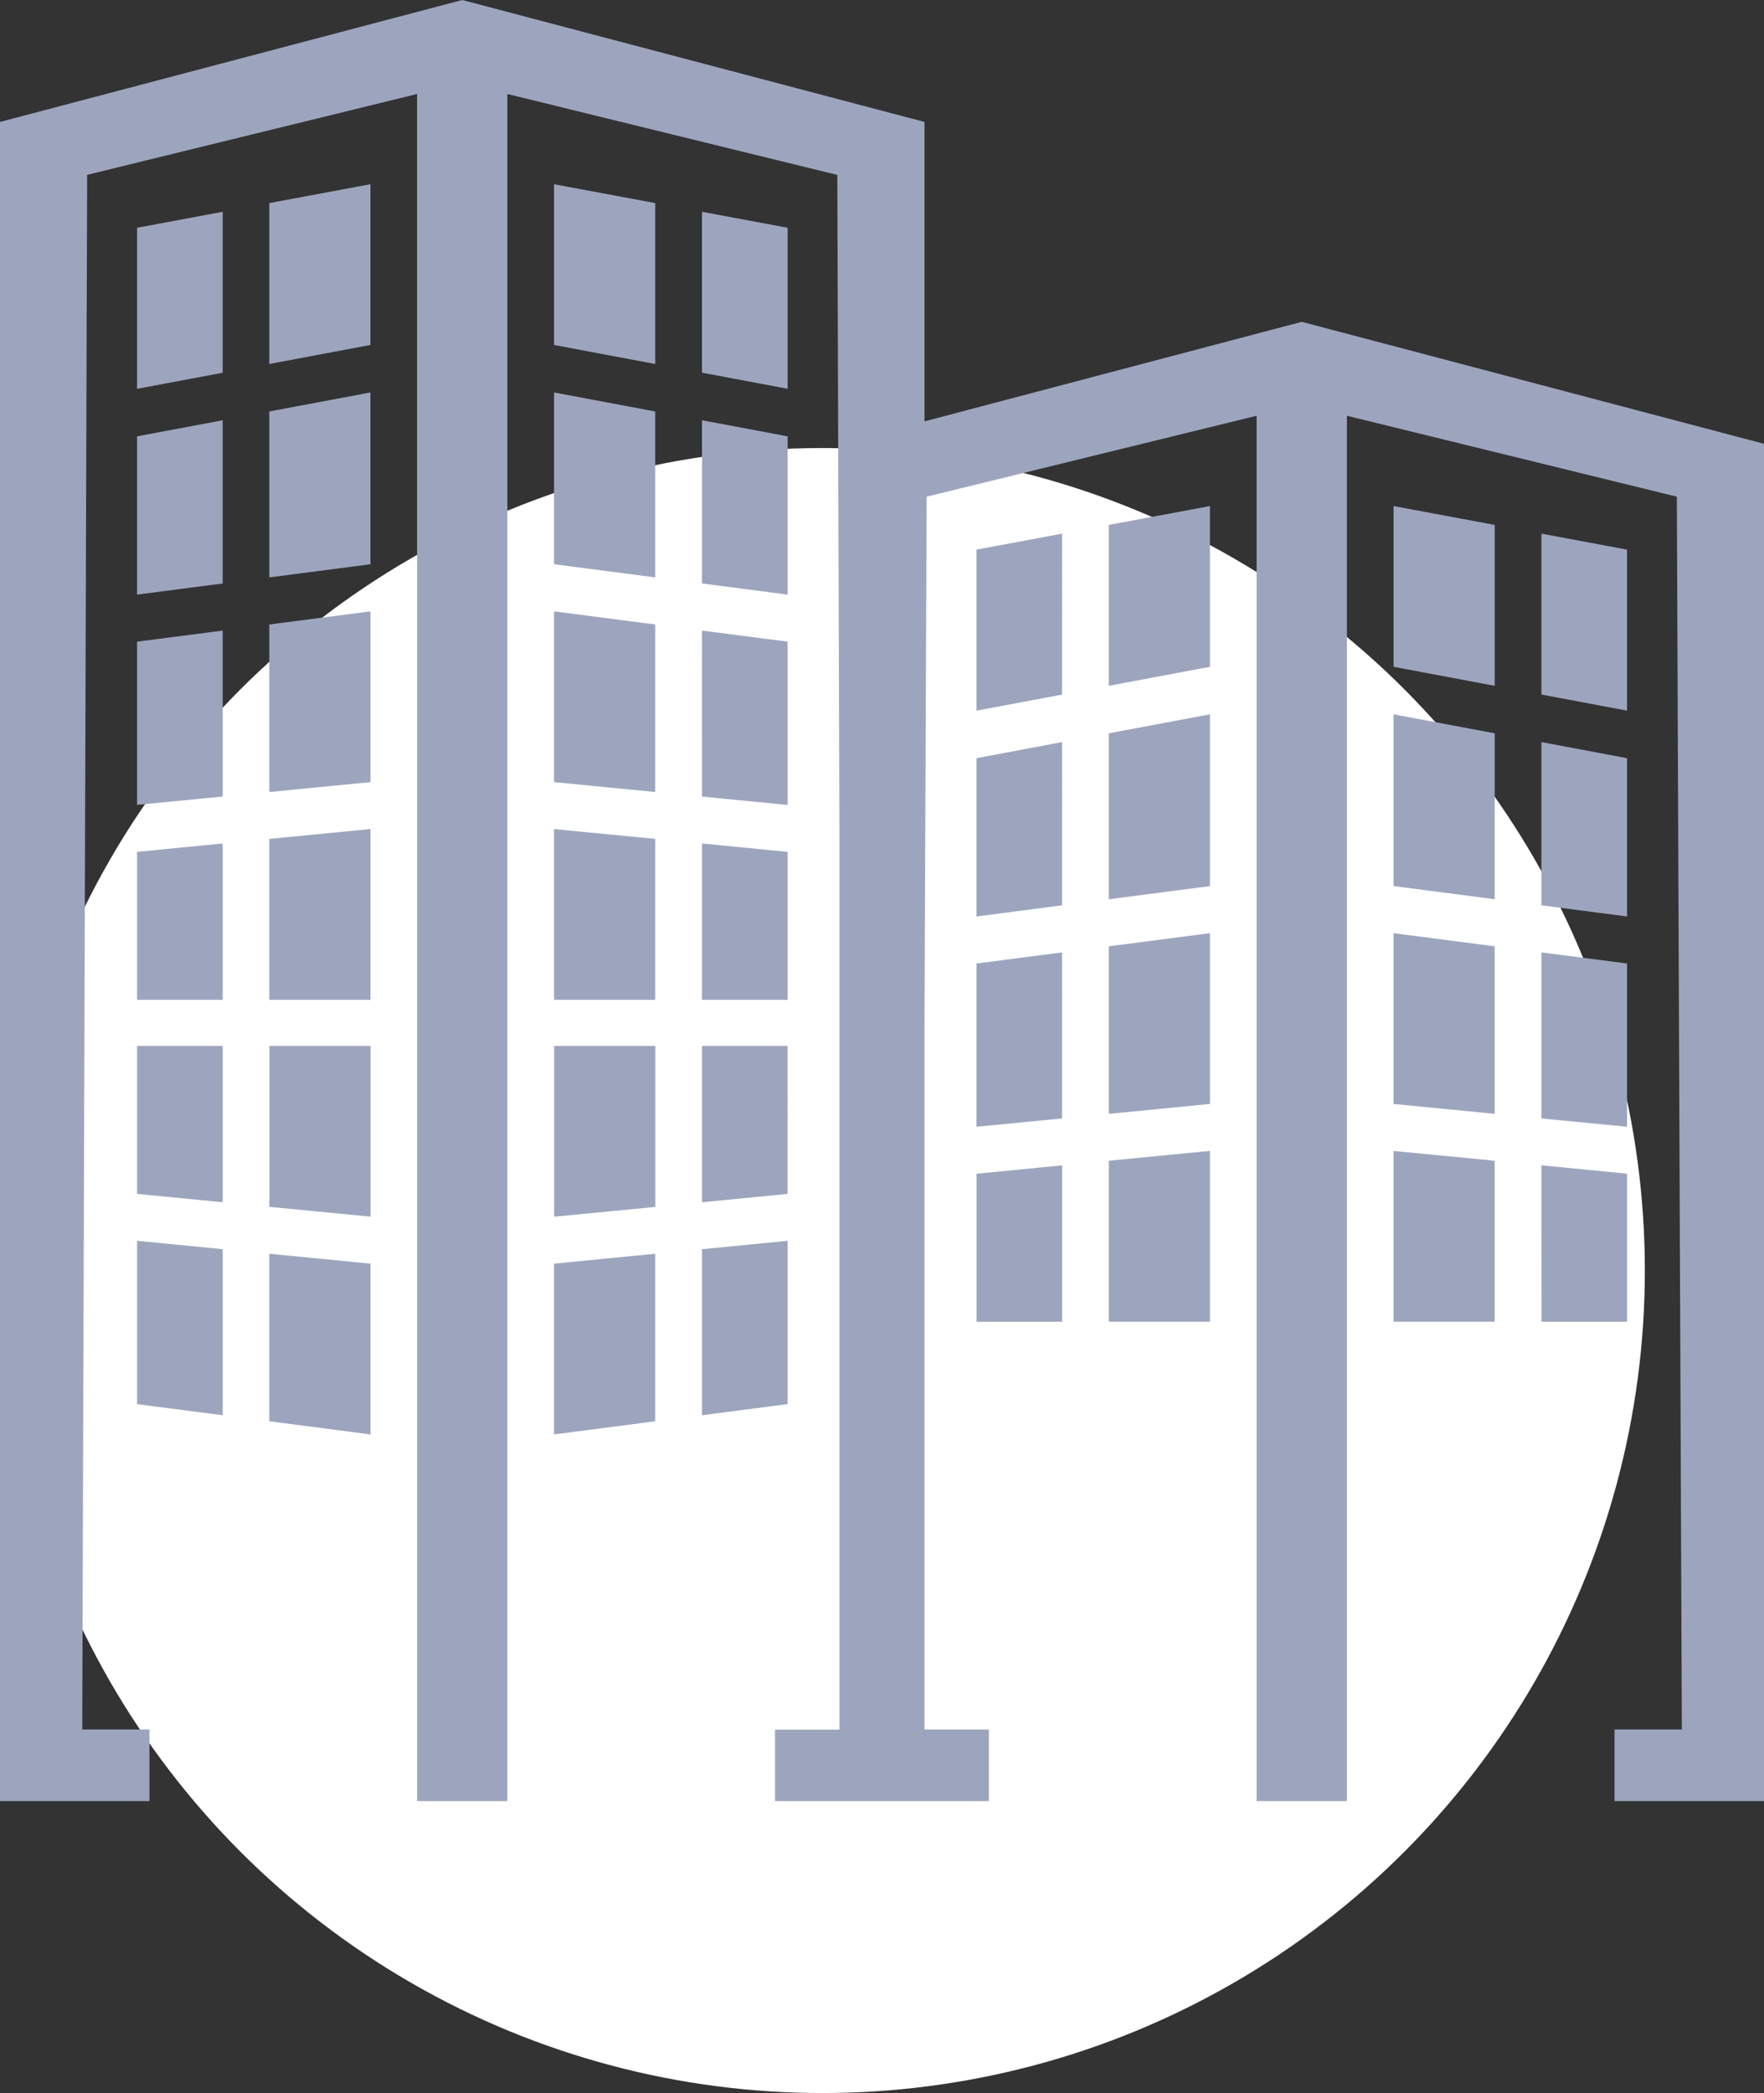
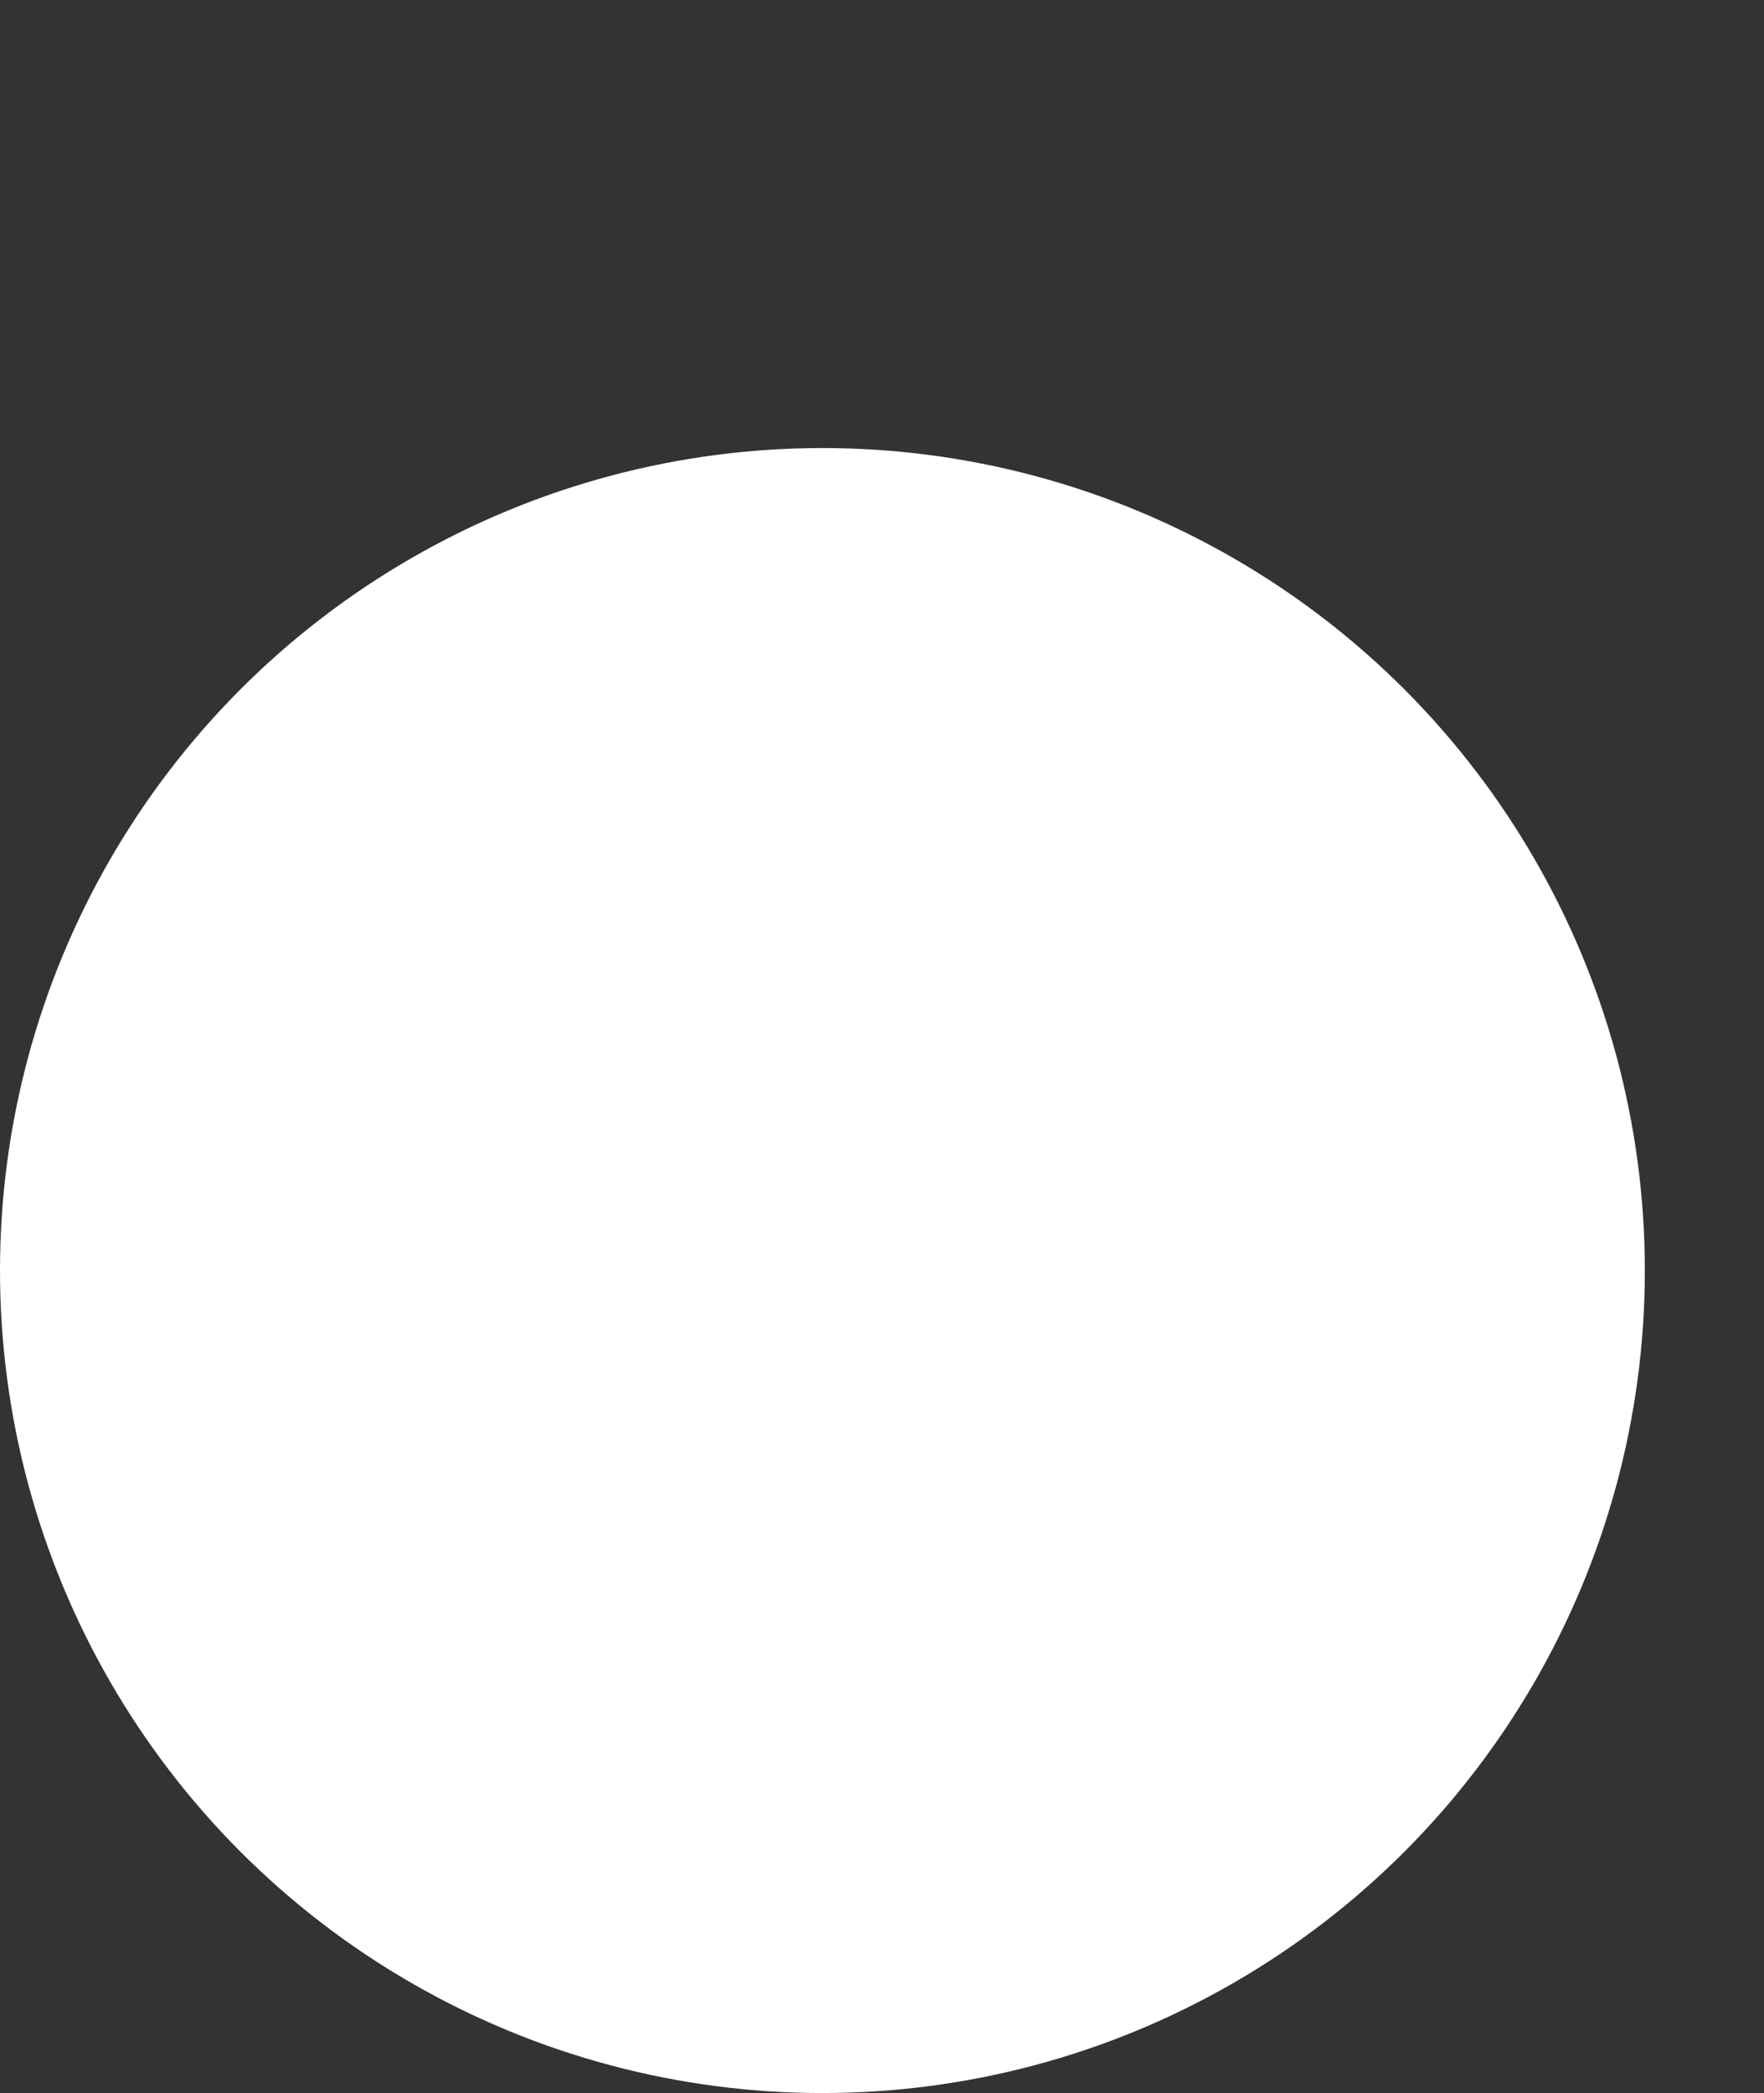
<svg xmlns="http://www.w3.org/2000/svg" width="90.085" height="106.879" viewBox="0 0 90.085 106.879">
  <rect x="0" y="0" width="90.085" height="106.879" fill="#333333" stroke="none" />
  <g id="Group_2448" data-name="Group 2448" transform="translate(-432 -10711.121)">
    <circle id="Ellipse_32" data-name="Ellipse 32" cx="42" cy="42" r="42" transform="translate(432 10734)" fill="#fff" />
-     <path id="Path_8836" data-name="Path 8836" d="M13.752,72.576l5.166.671v-8.72l-5.166-.506Zm14.543-8.049v8.72l5.166-.671V64.021ZM7,71.7l4.372.567V63.788L7,63.361Zm28.851-7.91v8.477l4.372-.567V63.361Zm14.021-3.854v7.555h4.372V59.507Zm28.85,7.555H83.09V59.934l-4.373-.428ZM56.624,59.272v8.218H61.79V58.769Zm14.543,8.218h5.166V59.272l-5.166-.5ZM7,53.409v7.556l4.372.427V53.409Zm6.757,0v8.218l5.166.5V53.409Zm14.543,0V62.13l5.166-.5V53.409Zm7.551,0v7.983l4.372-.427V53.409ZM49.867,49.2v8.337l4.372-.426V48.634Zm28.85,7.911,4.373.426V49.2l-4.373-.567ZM56.624,48.323v8.555l5.166-.506v-8.72Zm14.543,8.049,5.166.506V48.323l-5.166-.671ZM7,43.5v7.555h4.372V43.072Zm28.851,7.555h4.372V43.5l-4.372-.428ZM13.752,42.837v8.218h5.166V42.334Zm14.543,8.218h5.166V42.837l-5.166-.5ZM49.867,38.716V46.8l4.372-.571V37.894Zm28.85,7.512,4.373.571V38.716l-4.373-.822ZM56.624,37.446V45.92l5.166-.673V36.476Zm14.543,7.8,5.166.673V37.446l-5.166-.97ZM7,32.766V41.1l4.372-.427V32.2Zm28.851,7.911,4.372.427V32.766L35.846,32.2ZM13.752,31.889v8.555l5.166-.506v-8.72Zm14.543,8.049,5.166.506V31.889l-5.166-.671ZM49.867,28.066V36.29l4.372-.821V27.25Zm28.85,7.4,4.373.821V28.066l-4.373-.816ZM56.624,26.805V35.02l5.166-.971V25.841ZM71.167,34.05l5.166.971V26.805l-5.166-.964ZM7,22.282v8.082l4.372-.57V21.46Zm28.851,7.512,4.372.57V22.282l-4.372-.822ZM13.752,21.011v8.474l5.166-.673V20.041Zm14.543,7.8,5.166.673V21.011l-5.166-.97ZM7,11.631v8.224l4.372-.821V10.815Zm28.851,7.4,4.372.821V11.631l-4.372-.816ZM13.752,10.371v8.215l5.166-.971V9.406Zm14.543,7.245,5.166.971V10.371l-5.166-.964ZM23.606,0V0L0,6.227V91.97H7.632V88.314H4.2L4.45,8.929,21.3,4.8V91.97h4.611V4.8l16.85,4.133.109,34.1v45.29h-3.29V91.97H50.5V88.314H47.213V52.371l.109-27.008L64.173,21.23V91.97h4.611V21.23l16.85,4.133.256,62.951H82.453V91.97h7.632V22.662L66.478,16.434v0L47.213,21.517V6.227Z" transform="translate(432 10711.121)" fill="#9da5be" />
  </g>
</svg>